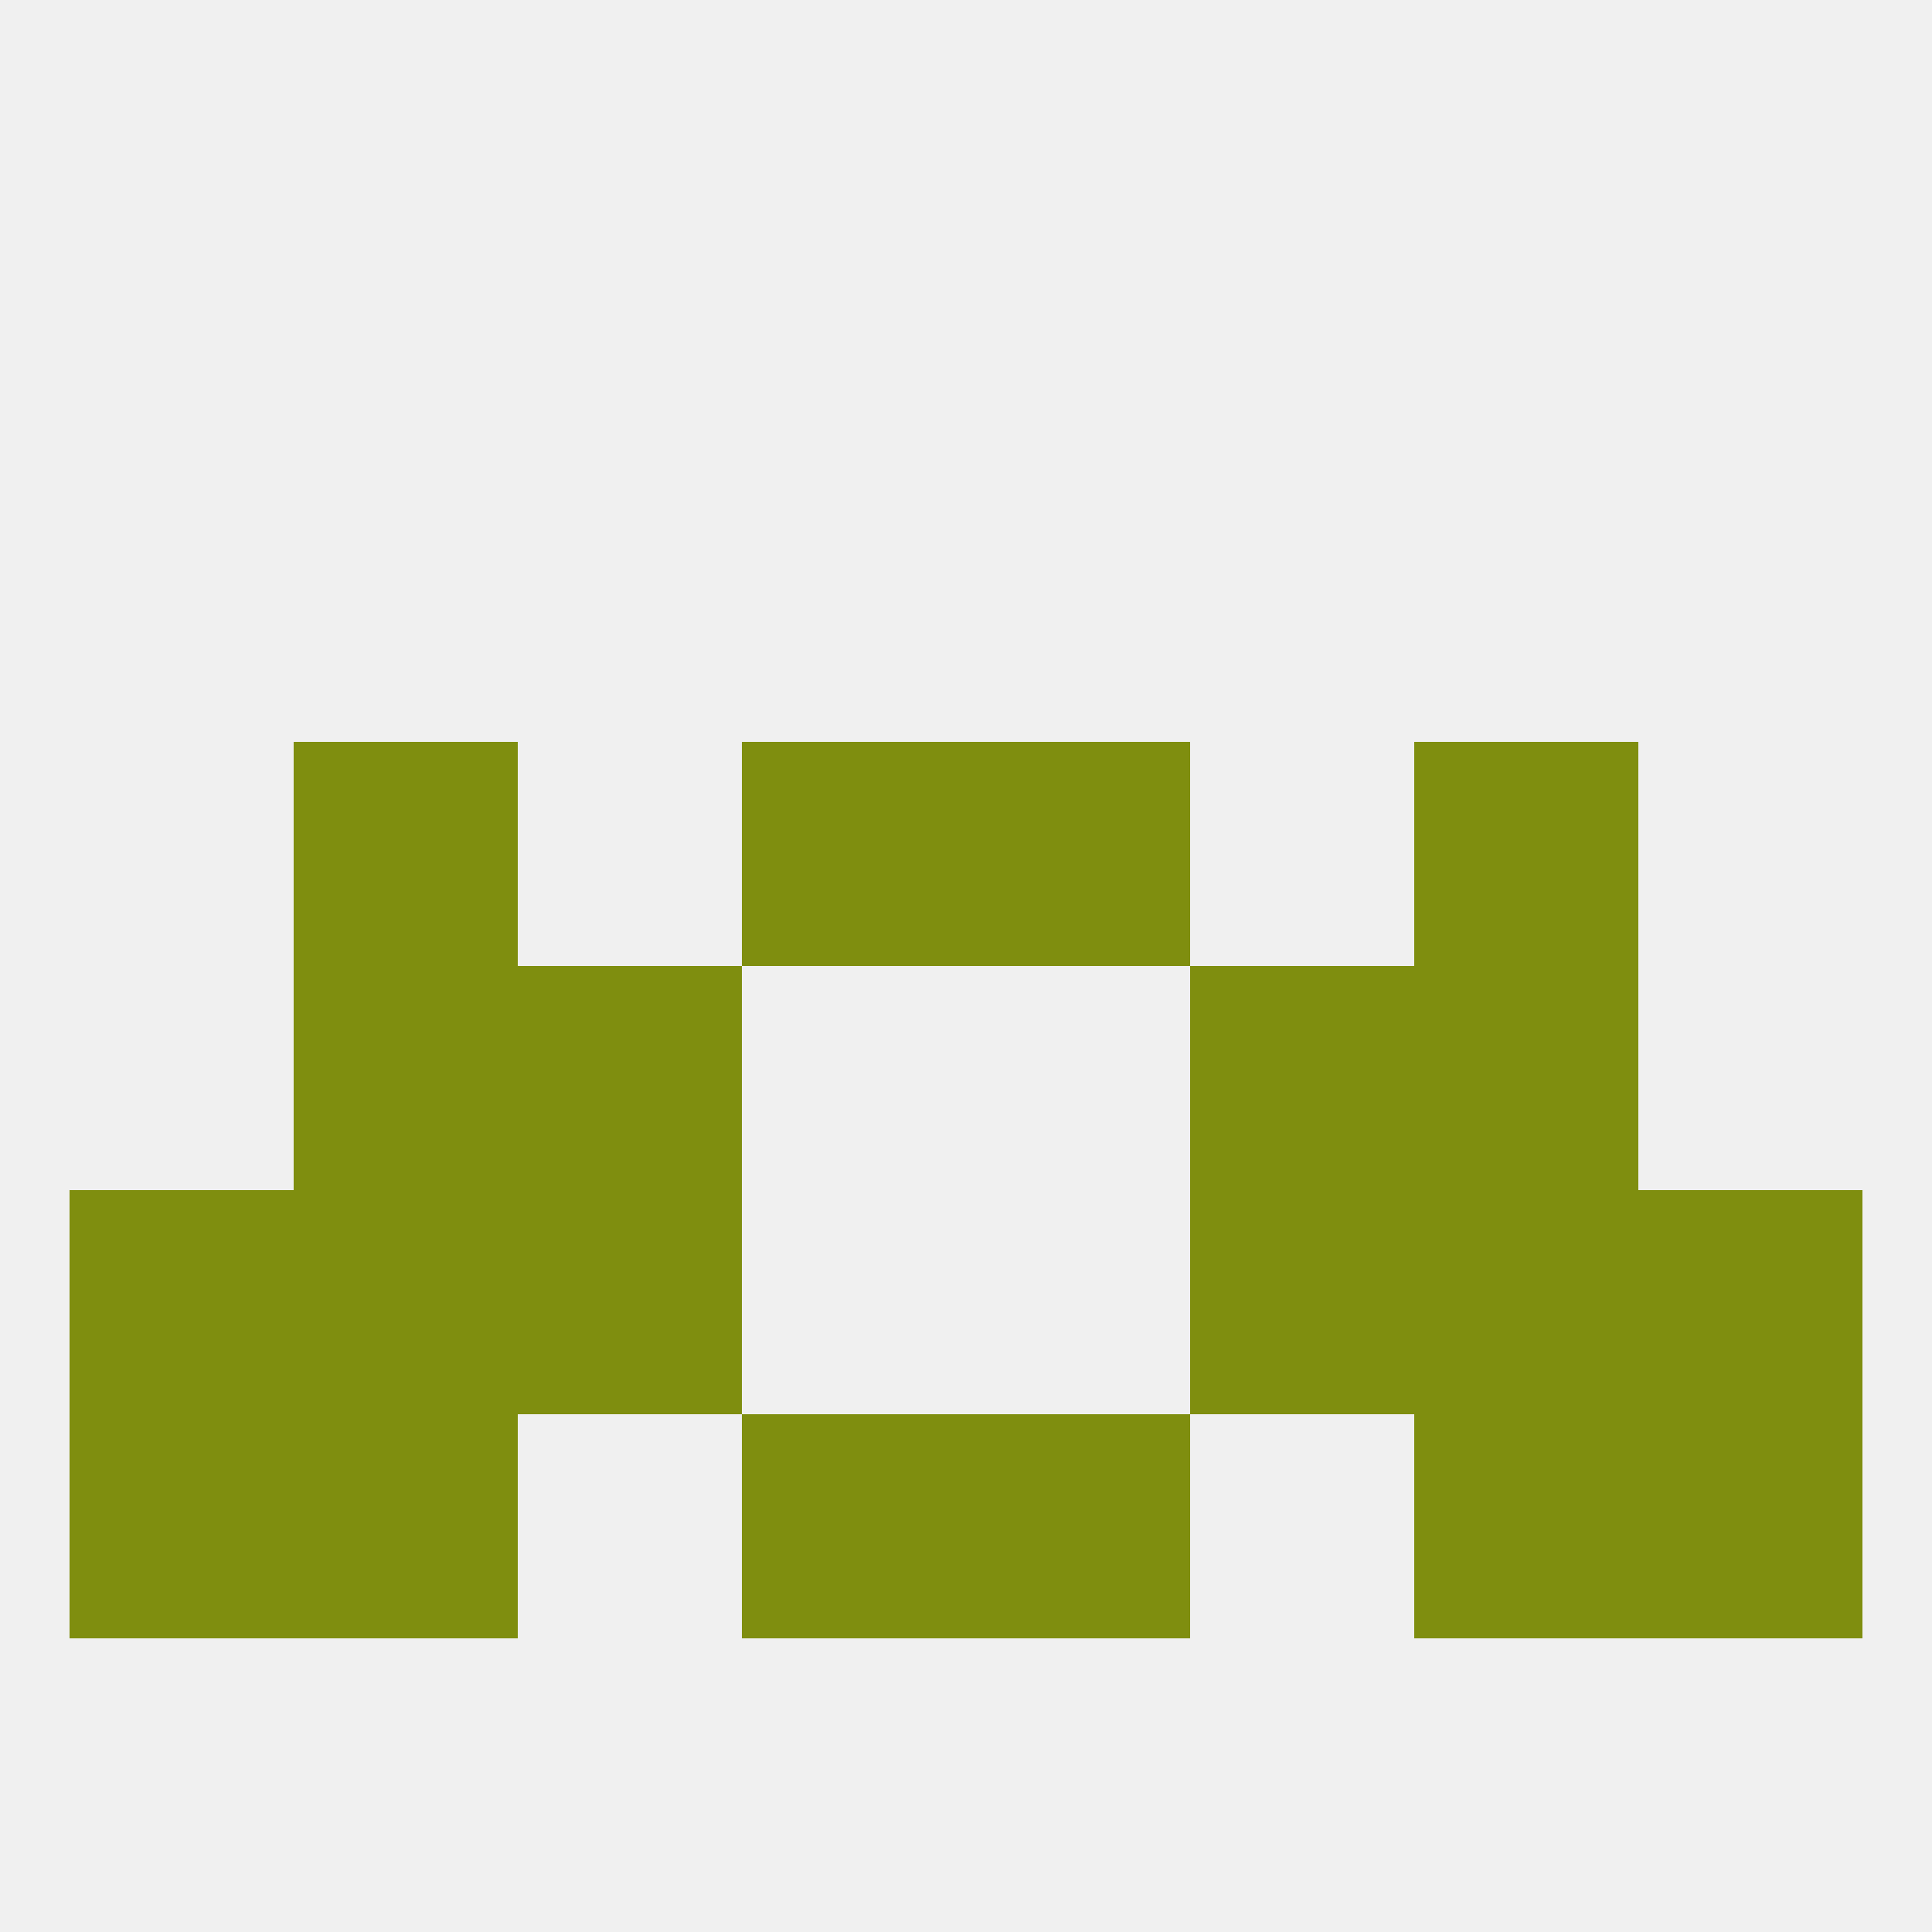
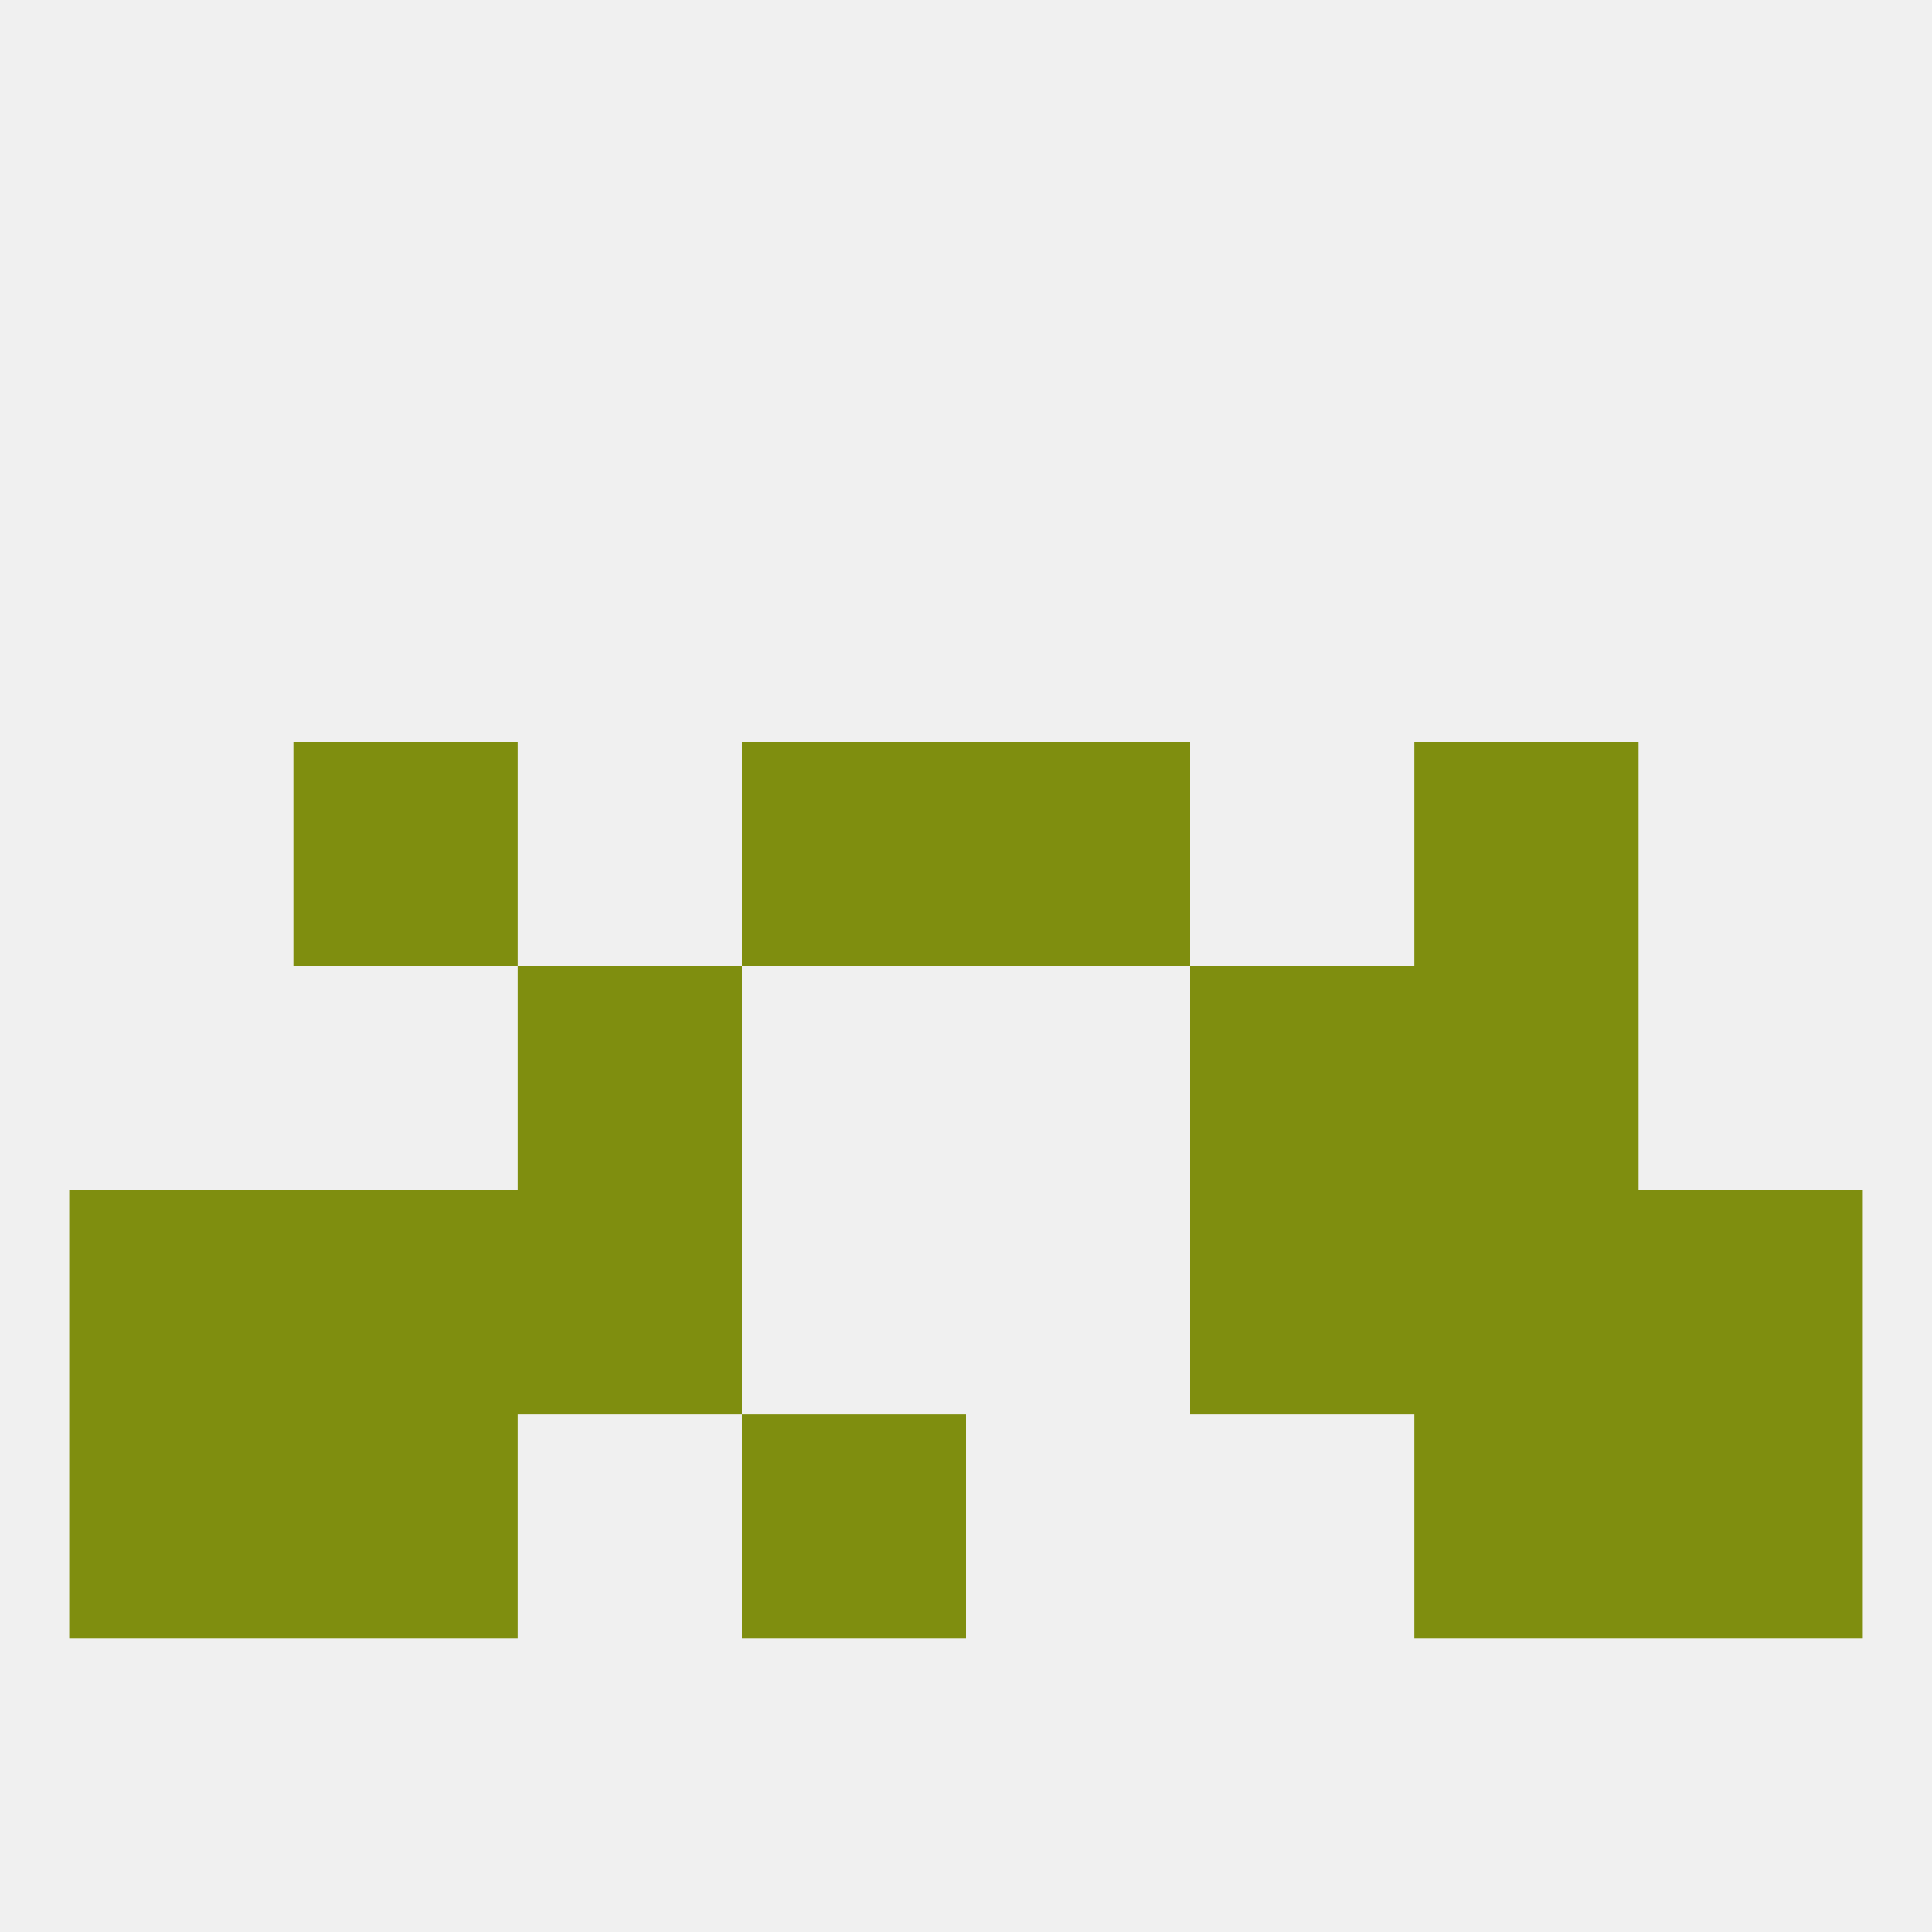
<svg xmlns="http://www.w3.org/2000/svg" version="1.1" baseprofile="full" width="250" height="250" viewBox="0 0 250 250">
  <rect width="100%" height="100%" fill="rgba(240,240,240,255)" />
  <rect x="67" y="125" width="29" height="29" fill="rgba(127,142,15,255)" />
  <rect x="154" y="125" width="29" height="29" fill="rgba(127,142,15,255)" />
-   <rect x="38" y="125" width="29" height="29" fill="rgba(127,142,15,255)" />
  <rect x="183" y="125" width="29" height="29" fill="rgba(127,142,15,255)" />
  <rect x="96" y="96" width="29" height="29" fill="rgba(127,142,15,255)" />
  <rect x="125" y="96" width="29" height="29" fill="rgba(127,142,15,255)" />
  <rect x="38" y="96" width="29" height="29" fill="rgba(127,142,15,255)" />
  <rect x="183" y="96" width="29" height="29" fill="rgba(127,142,15,255)" />
  <rect x="38" y="154" width="29" height="29" fill="rgba(127,142,15,255)" />
  <rect x="183" y="154" width="29" height="29" fill="rgba(127,142,15,255)" />
  <rect x="9" y="154" width="29" height="29" fill="rgba(127,142,15,255)" />
  <rect x="212" y="154" width="29" height="29" fill="rgba(127,142,15,255)" />
  <rect x="67" y="154" width="29" height="29" fill="rgba(127,142,15,255)" />
  <rect x="154" y="154" width="29" height="29" fill="rgba(127,142,15,255)" />
  <rect x="9" y="183" width="29" height="29" fill="rgba(127,142,15,255)" />
  <rect x="212" y="183" width="29" height="29" fill="rgba(127,142,15,255)" />
  <rect x="96" y="183" width="29" height="29" fill="rgba(127,142,15,255)" />
-   <rect x="125" y="183" width="29" height="29" fill="rgba(127,142,15,255)" />
  <rect x="38" y="183" width="29" height="29" fill="rgba(127,142,15,255)" />
  <rect x="183" y="183" width="29" height="29" fill="rgba(127,142,15,255)" />
</svg>